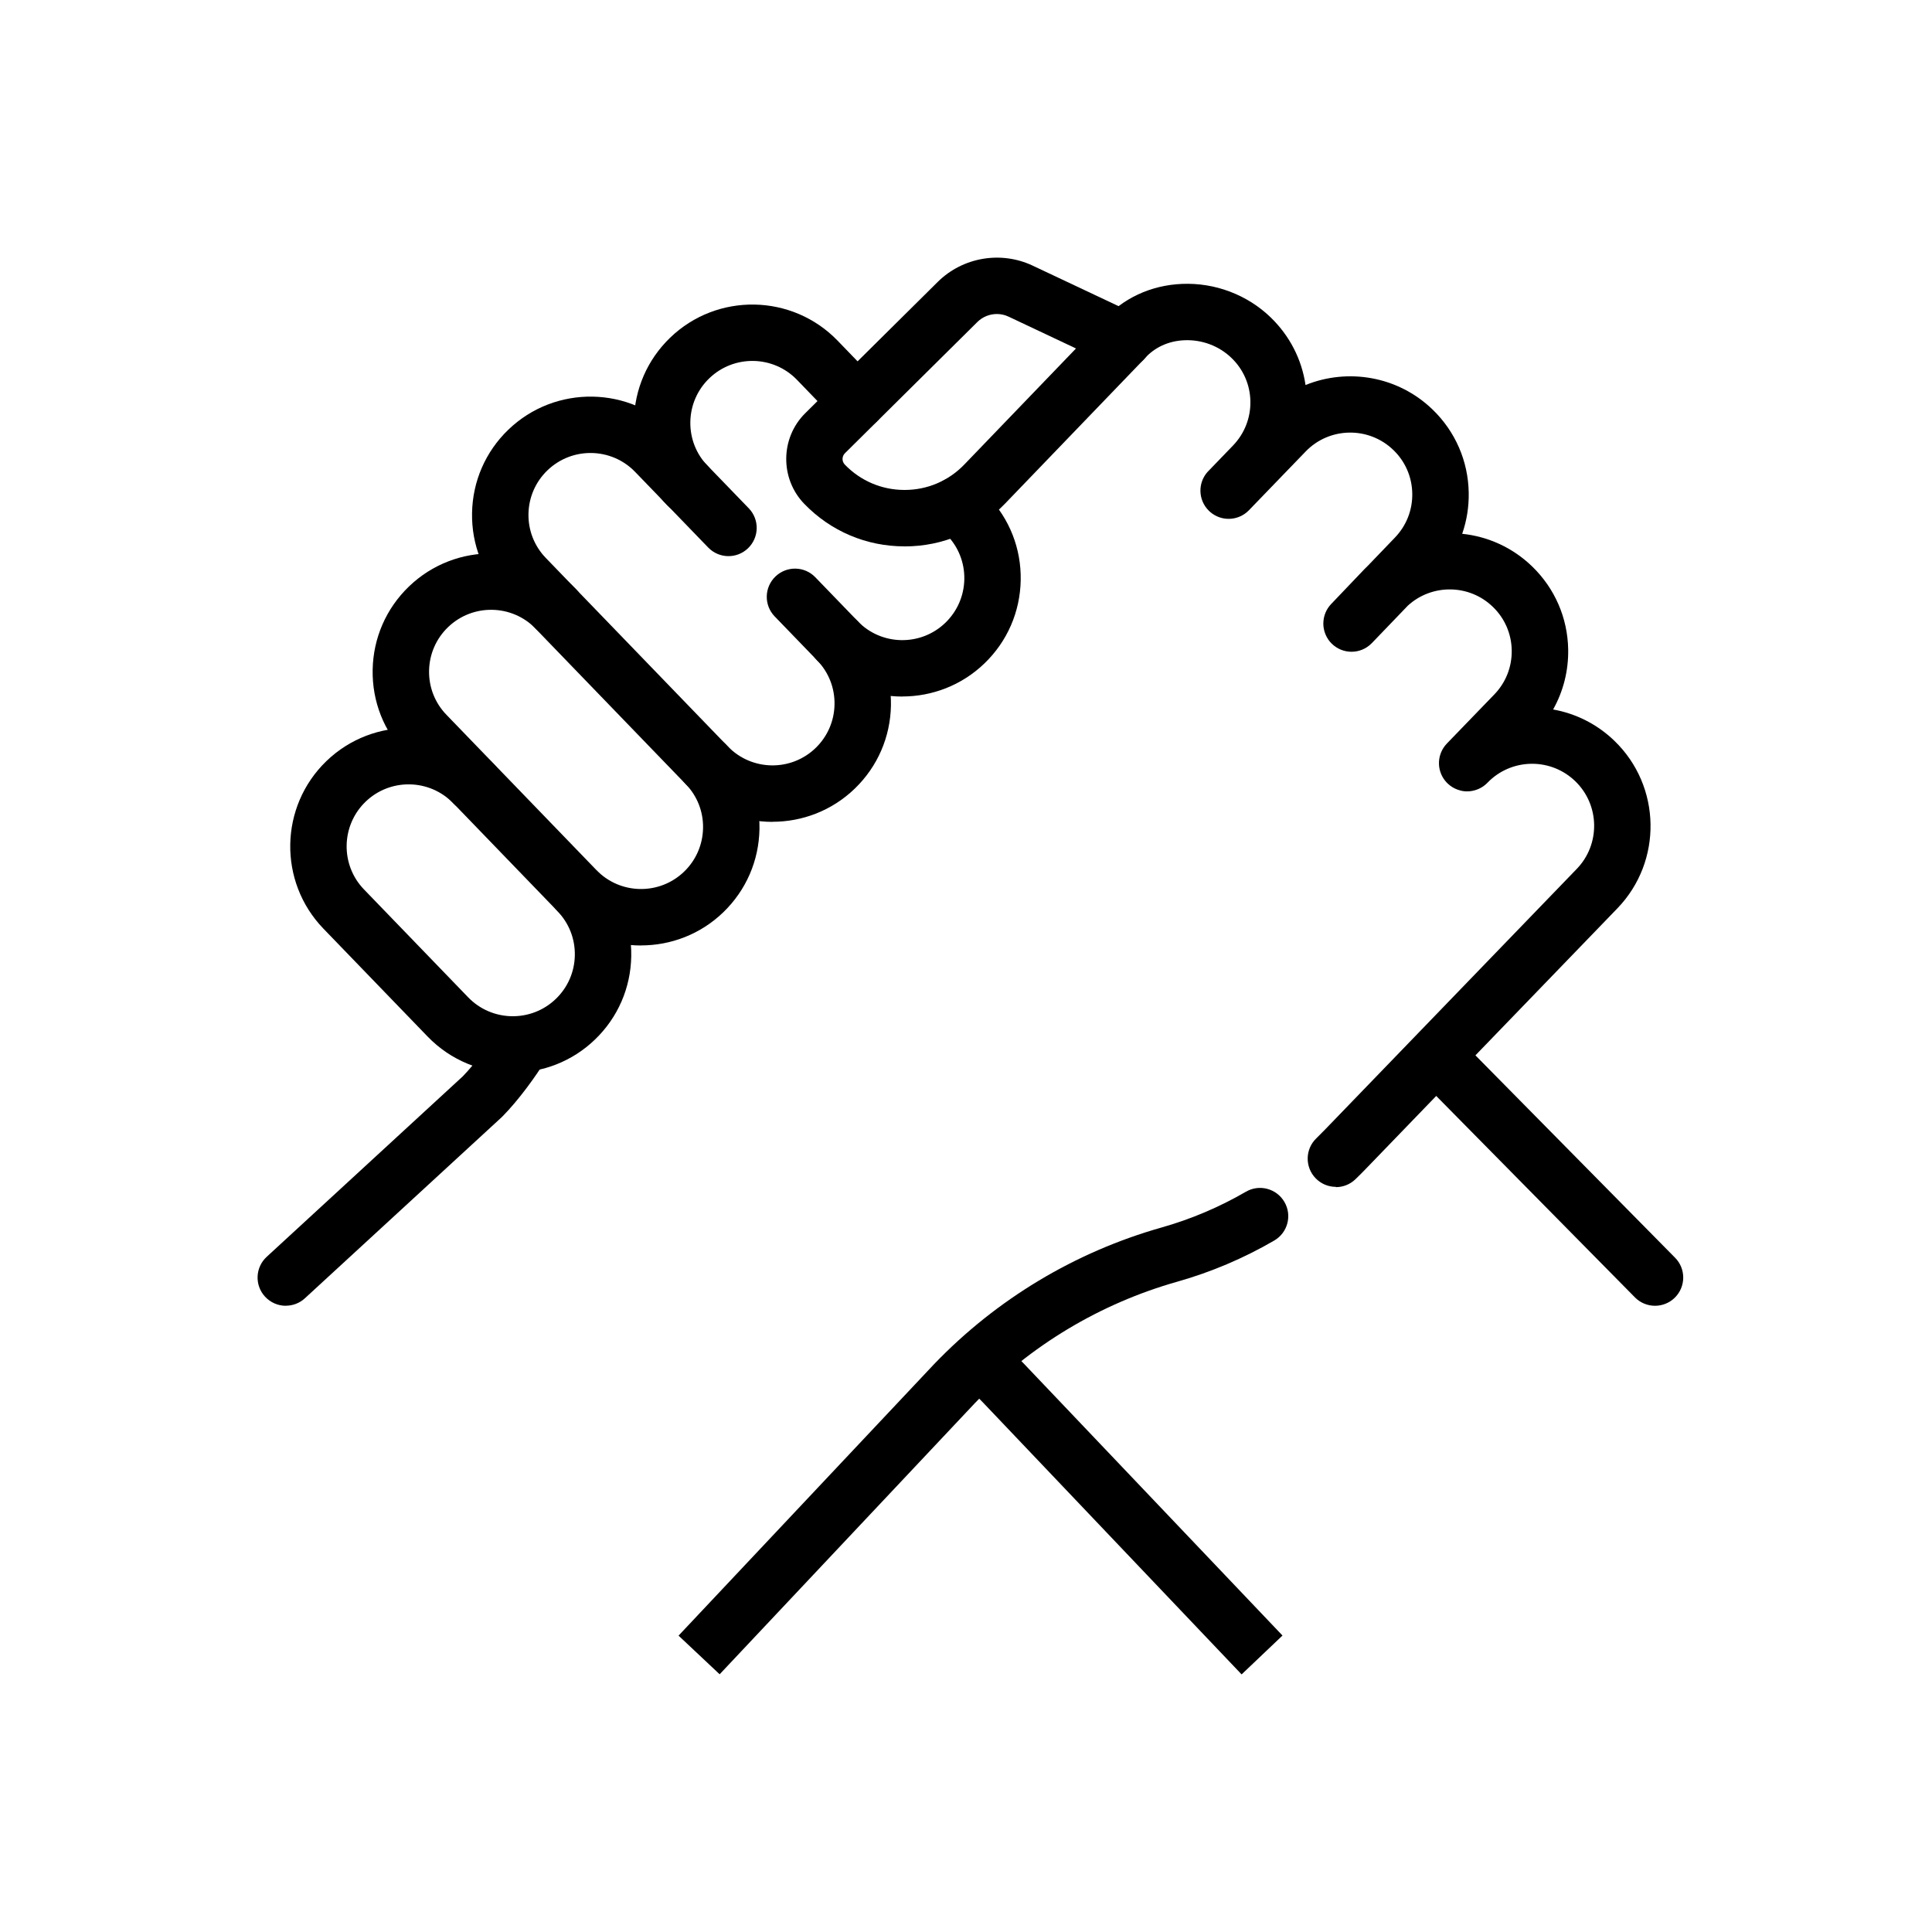
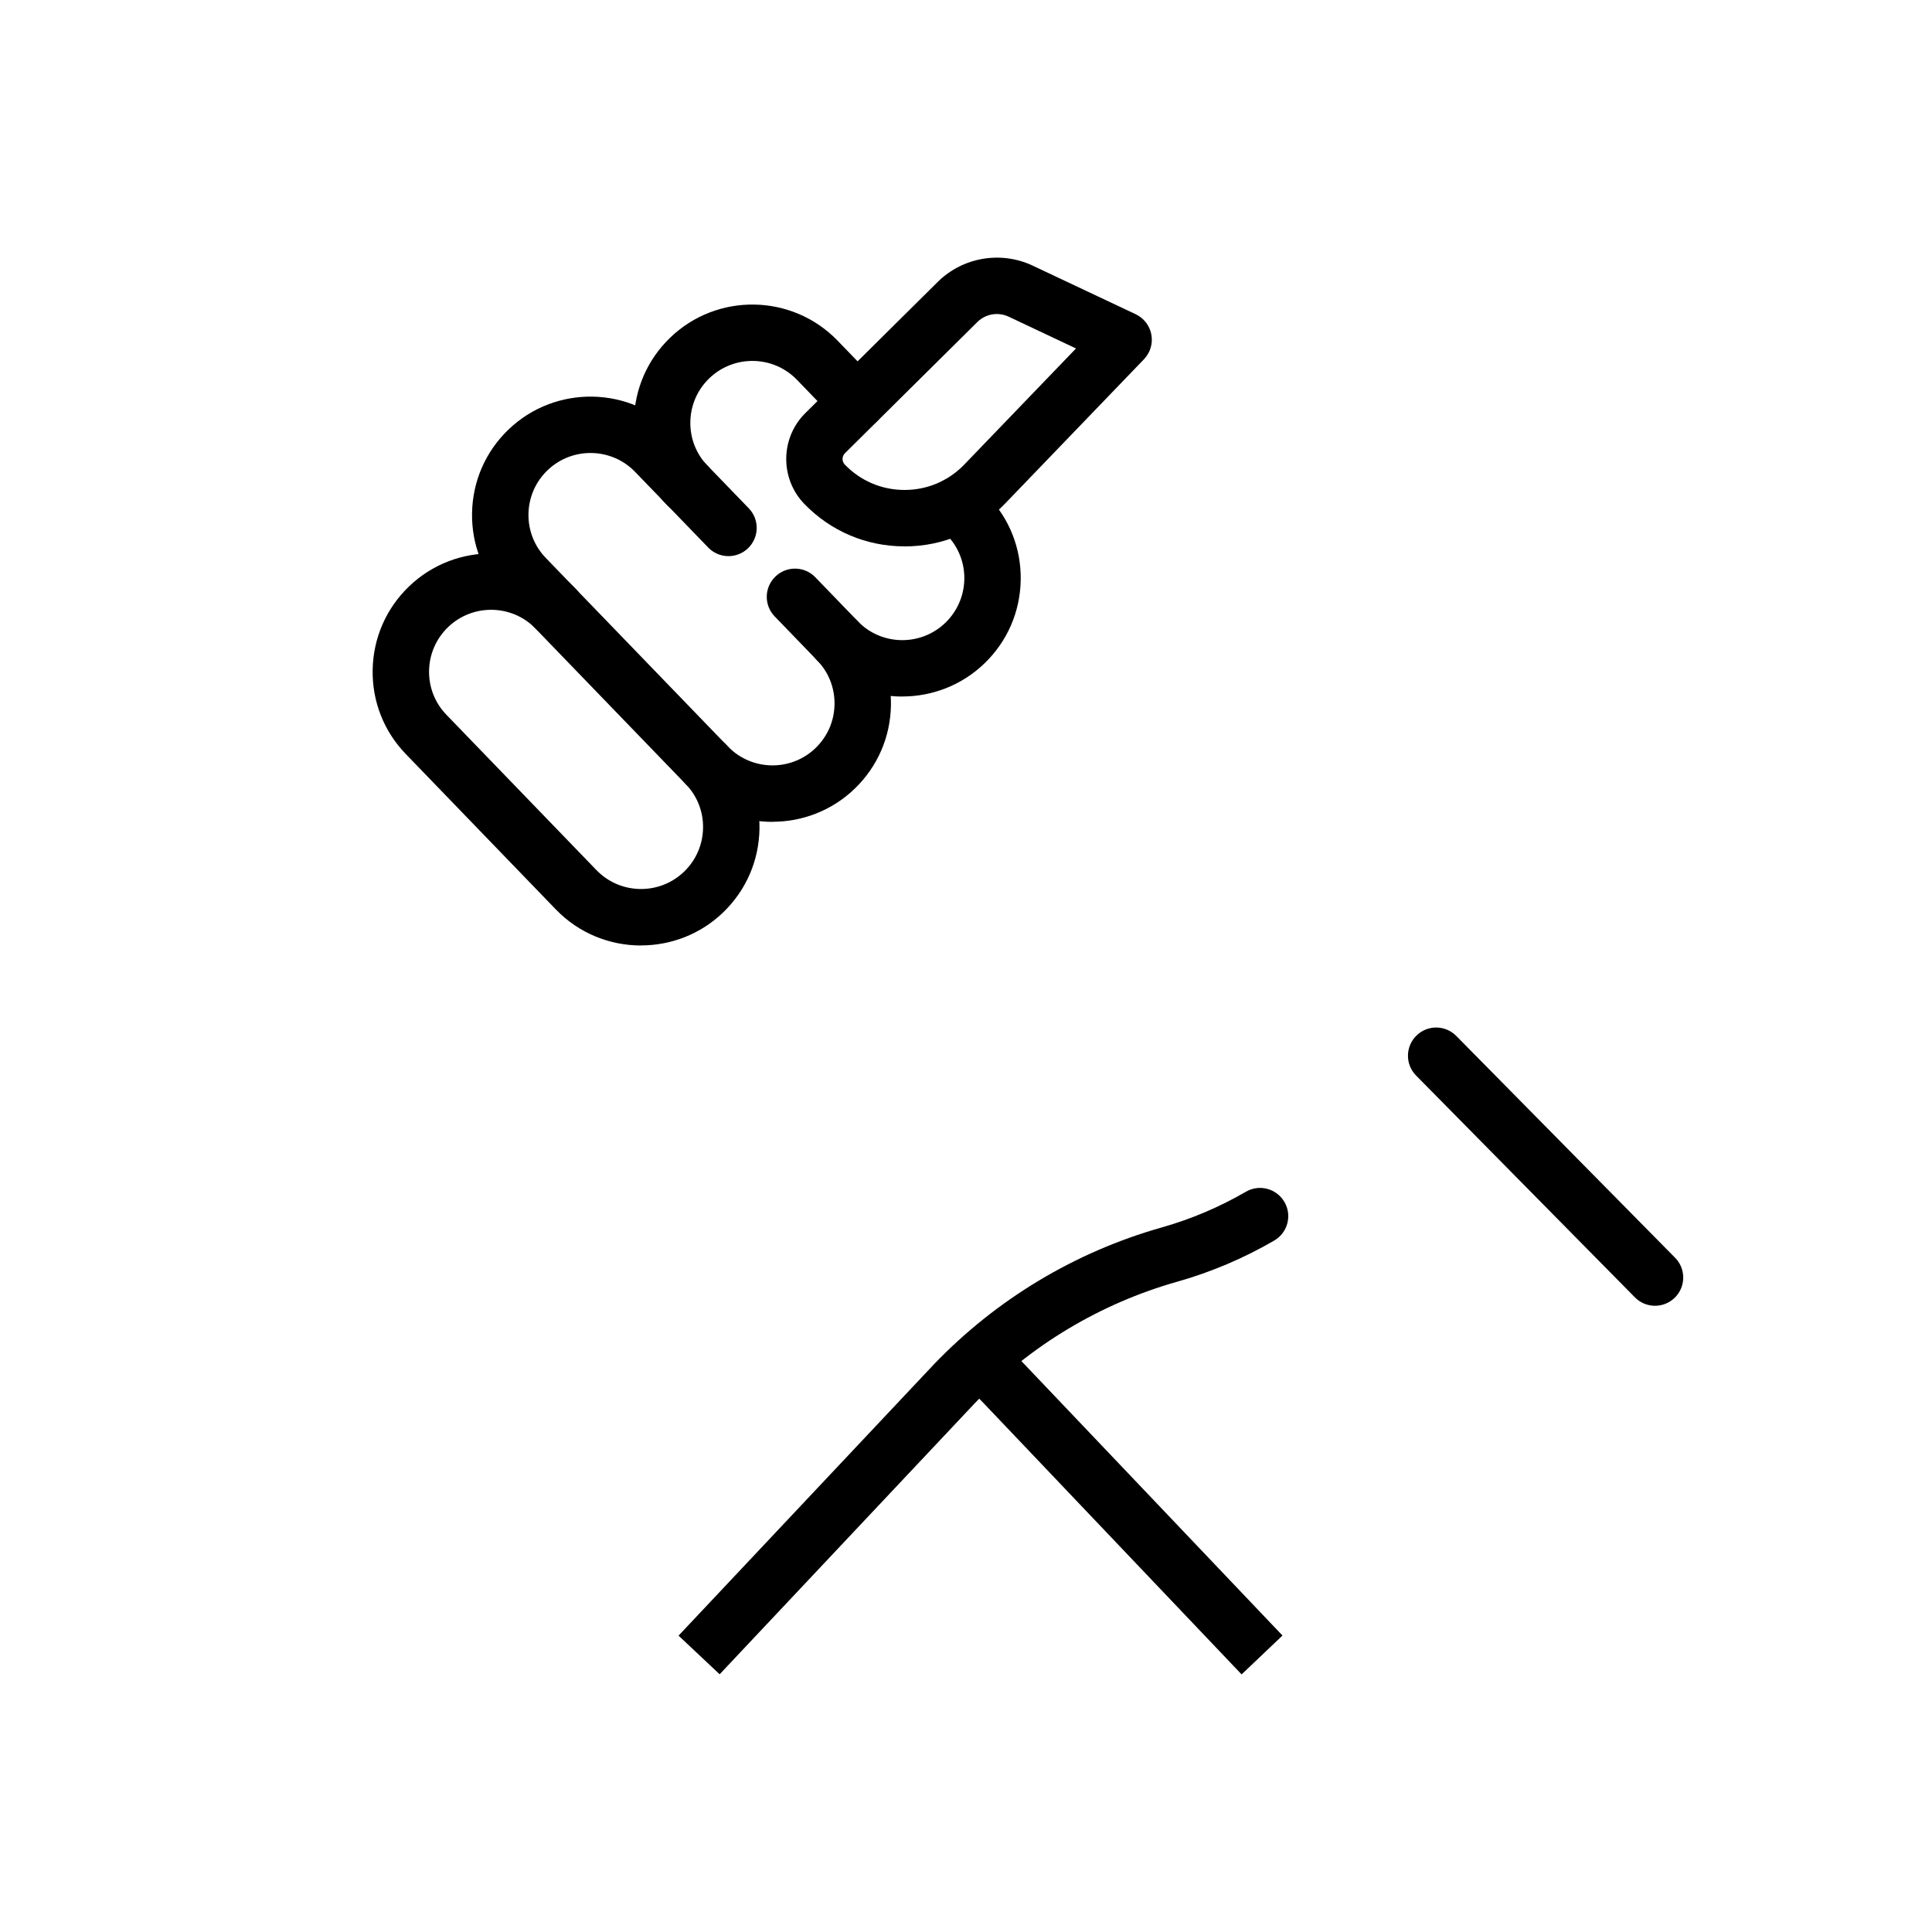
<svg xmlns="http://www.w3.org/2000/svg" fill="none" height="60" viewBox="0 0 60 60" width="60">
  <clipPath id="a">
    <path d="m8 8h44.274v44h-44.274z" />
  </clipPath>
  <g clip-path="url(#a)" fill="#000">
    <path d="m51.398 40.552c-.226 0-.452-.087-.624-.261l-6.796-6.889c-.34-.344-.336-.899.009-1.239.344-.34.899-.336 1.239.009l6.796 6.889c.34.344.336.899-.009 1.239-.171.168-.393.252-.615.252z" />
    <path d="m38.559 52-8.017-8.429c-.224-.234-.464-.465-.706-.685-.359-.324-.387-.879-.063-1.237.324-.359.879-.387 1.237-.063.273.247.542.508.798.775l8.021 8.432" />
-     <path d="m8.876 40.552c-.237 0-.472-.096-.645-.283-.328-.356-.305-.91.052-1.238l6.09-5.605c.384-.394.818-.995 1.082-1.421.255-.411.796-.538 1.207-.283s.538.796.283 1.207c-.309.499-.823 1.217-1.336 1.739-.011.011-.021.021-.032.031l-6.108 5.62c-.168.155-.381.231-.593.231z" />
-     <path d="m41.488 36.859c-.229 0-.457-.089-.629-.266-.337-.347-.329-.902.018-1.239.091-.088.181-.179.267-.268l7.825-8.103c.737-.764.715-1.986-.049-2.723-.74-.714-1.907-.718-2.651-.025l-.088.087c-.127.126-.284.205-.448.237-.184.04-.347.009-.469-.037-.107-.038-.208-.099-.296-.181-.013-.012-.025-.025-.038-.037-.151-.158-.231-.359-.241-.562-.001-.027-.001-.055 0-.082.01-.202.088-.402.238-.561.003-.003.004-.004.007-.007.004-.004.008-.008.011-.012.13-.134 1.462-1.513 1.462-1.513.358-.37.549-.857.541-1.371-.009-.514-.217-.995-.588-1.351-.734-.71-1.893-.717-2.637-.037l-1.106 1.151c-.008.009-.016.018-.025.025-.342.343-.897.343-1.239 0-.037-.037-.07-.076-.099-.118-.077-.11-.126-.236-.146-.364-.007-.046-.011-.091-.011-.138 0-.025.001-.05.004-.075.016-.187.091-.368.226-.516.005-.005.01-.011.015-.016l1.03-1.08c.039-.039.077-.078.117-.116l.828-.862c.359-.371.551-.859.542-1.373s-.217-.995-.588-1.351c-.764-.738-1.986-.717-2.723.047l-1.76 1.823s-.006.006-.01.01c-.301.303-.775.344-1.123.101-.042-.029-.082-.062-.118-.099-.329-.329-.344-.858-.033-1.204.015-.017.03-.032.045-.046l.742-.769c.357-.371.549-.857.541-1.371-.009-.514-.217-.995-.588-1.351-.385-.372-.917-.572-1.46-.549-.493.02-.932.222-1.236.567-.32.364-.873.4-1.236.08-.364-.32-.4-.873-.08-1.236.623-.709 1.504-1.121 2.48-1.161 1.02-.042 2.022.337 2.749 1.04.59.57.966 1.303 1.083 2.101 1.308-.531 2.865-.282 3.945.76.707.683 1.106 1.599 1.123 2.582.008.442-.062.873-.203 1.278.789.082 1.555.418 2.169 1.01.707.683 1.106 1.599 1.123 2.582.011.662-.152 1.301-.468 1.864.694.124 1.36.448 1.904.974 1.459 1.408 1.5 3.742.093 5.201l-7.826 8.104c-.1.103-.203.207-.308.308-.17.165-.39.247-.61.247z" />
    <path d="m21.073 50.796 7.934-8.429s.004-.004.006-.006c1.935-2.014 4.377-3.481 7.064-4.241.913-.259 1.793-.632 2.614-1.109.418-.244.954-.102 1.198.317.244.418.102.955-.317 1.198-.947.551-1.963.982-3.017 1.28-2.386.676-4.557 1.978-6.275 3.765l-7.931 8.425" />
    <path d="m19.906 29.363c-.964 0-1.926-.375-2.646-1.122l-4.656-4.822c-.683-.706-1.049-1.637-1.031-2.619s.416-1.899 1.123-2.582c1.459-1.409 3.792-1.369 5.202.09.337.348.327.902-.022 1.239-.348.337-.903.327-1.239-.022-.738-.764-1.959-.785-2.724-.047-.37.357-.578.838-.588 1.351-.009.514.183 1.002.541 1.371l4.657 4.822c.738.764 1.959.785 2.723.047.37-.357.578-.838.588-1.351s-.183-1.002-.541-1.371c-.336-.348-.327-.902.022-1.239.348-.337.902-.327 1.239.022.683.707 1.049 1.637 1.032 2.619-.018.982-.416 1.899-1.123 2.582-.712.688-1.634 1.03-2.554 1.03z" />
    <path d="m23.99 25.524c-.964 0-1.926-.375-2.646-1.122l-5.653-5.853c-.683-.707-1.049-1.637-1.031-2.619s.416-1.899 1.123-2.582c1.459-1.409 3.792-1.368 5.202.09l2.269 2.348c.336.348.327.902-.022 1.239-.348.337-.902.327-1.239-.022l-2.269-2.348c-.738-.764-1.959-.785-2.724-.047-.37.357-.578.838-.588 1.351-.009.514.183 1.002.541 1.371l5.653 5.853c.738.763 1.959.785 2.723.047.37-.357.579-.838.588-1.352.009-.514-.183-1.002-.541-1.371l-1.317-1.363c-.337-.348-.327-.902.022-1.239.348-.336.903-.327 1.239.022l1.317 1.363c.683.706 1.049 1.637 1.032 2.619-.018.982-.416 1.899-1.123 2.582-.712.688-1.634 1.03-2.554 1.03z" />
    <path d="m28.022 21.632c-.964 0-1.926-.375-2.646-1.122-.336-.348-.327-.903.022-1.239.348-.336.903-.327 1.239.022.738.764 1.959.785 2.723.047.37-.358.578-.838.588-1.351.009-.514-.183-1.002-.541-1.371l-.31-.322c-.336-.348-.326-.902.022-1.239.349-.337.902-.326 1.239.022l.31.321c.683.706 1.049 1.637 1.031 2.619-.018.982-.416 1.899-1.123 2.581-.712.688-1.634 1.03-2.554 1.03z" />
    <path d="m21.349 15.957c-.23 0-.458-.089-.63-.267-.683-.707-1.049-1.637-1.032-2.619.018-.982.416-1.899 1.123-2.582 1.459-1.409 3.792-1.368 5.202.09l1.234 1.278c.337.348.327.902-.022 1.239-.348.337-.903.327-1.239-.022l-1.234-1.278c-.738-.764-1.959-.785-2.724-.047-.37.357-.579.838-.588 1.352-.009.514.183 1.002.541 1.371.337.348.327.903-.022 1.239-.17.164-.39.246-.609.246z" />
-     <path d="m15.926 33.312c-.964 0-1.926-.375-2.647-1.122l-3.236-3.351c-1.408-1.46-1.366-3.792.092-5.201 1.46-1.409 3.793-1.369 5.202.091.337.348.327.902-.022 1.239-.348.337-.902.327-1.239-.022-.738-.764-1.96-.785-2.724-.047-.763.738-.785 1.959-.048 2.723l3.236 3.351c.738.764 1.96.785 2.724.047.37-.357.579-.838.588-1.352s-.183-1.002-.541-1.372c-.337-.348-.327-.903.022-1.239.349-.336.902-.327 1.239.022.683.707 1.049 1.638 1.032 2.62-.017.982-.416 1.9-1.123 2.582-.713.689-1.635 1.03-2.555 1.03z" />
    <path d="m28.091 16.968c-1.186 0-2.292-.47-3.115-1.322-.757-.784-.743-2.047.032-2.814l4.113-4.076c.776-.769 1.962-.973 2.951-.506l3.197 1.508c.255.12.437.357.488.634.051.278-.035.562-.231.766l-4.315 4.484c-.823.855-1.93 1.327-3.116 1.327h-.004zm2.867-7.216c-.222 0-.441.086-.605.248l-4.113 4.076c-.097.096-.099.254-.004.352.49.507 1.149.788 1.854.788h.003c.706 0 1.365-.281 1.855-.79l3.468-3.604-2.093-.988c-.117-.055-.241-.082-.364-.082z" />
  </g>
</svg>